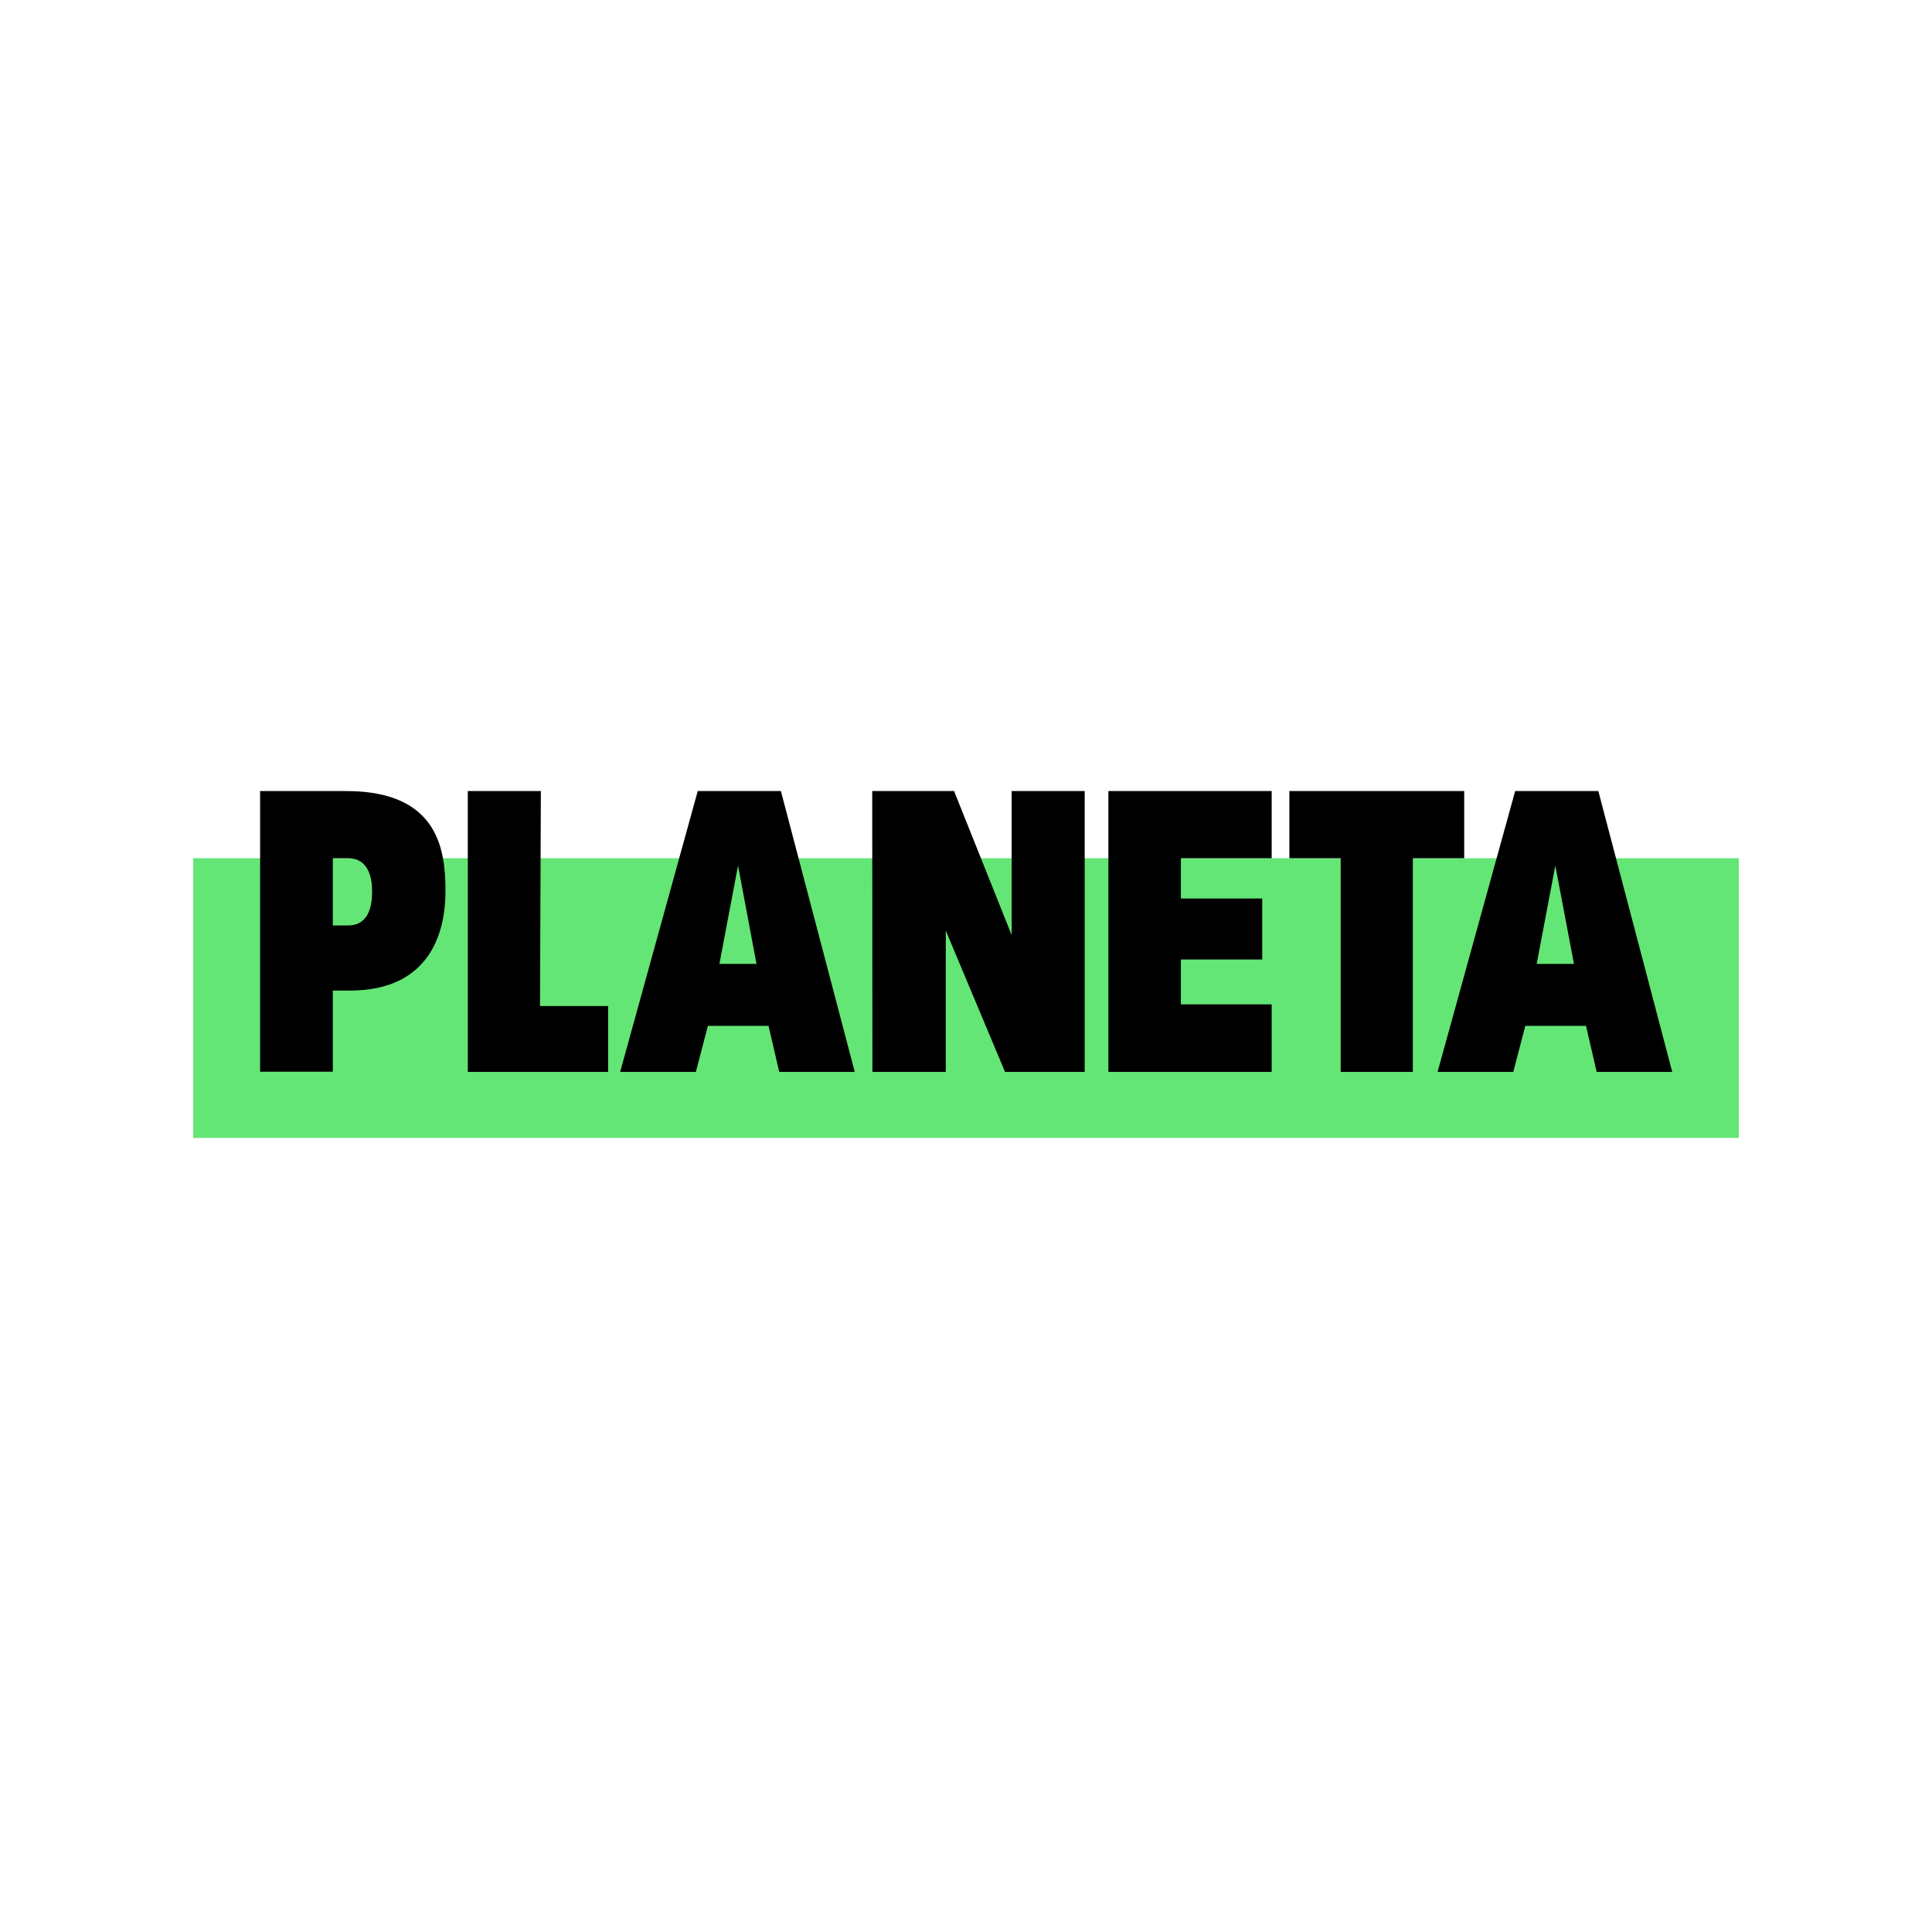
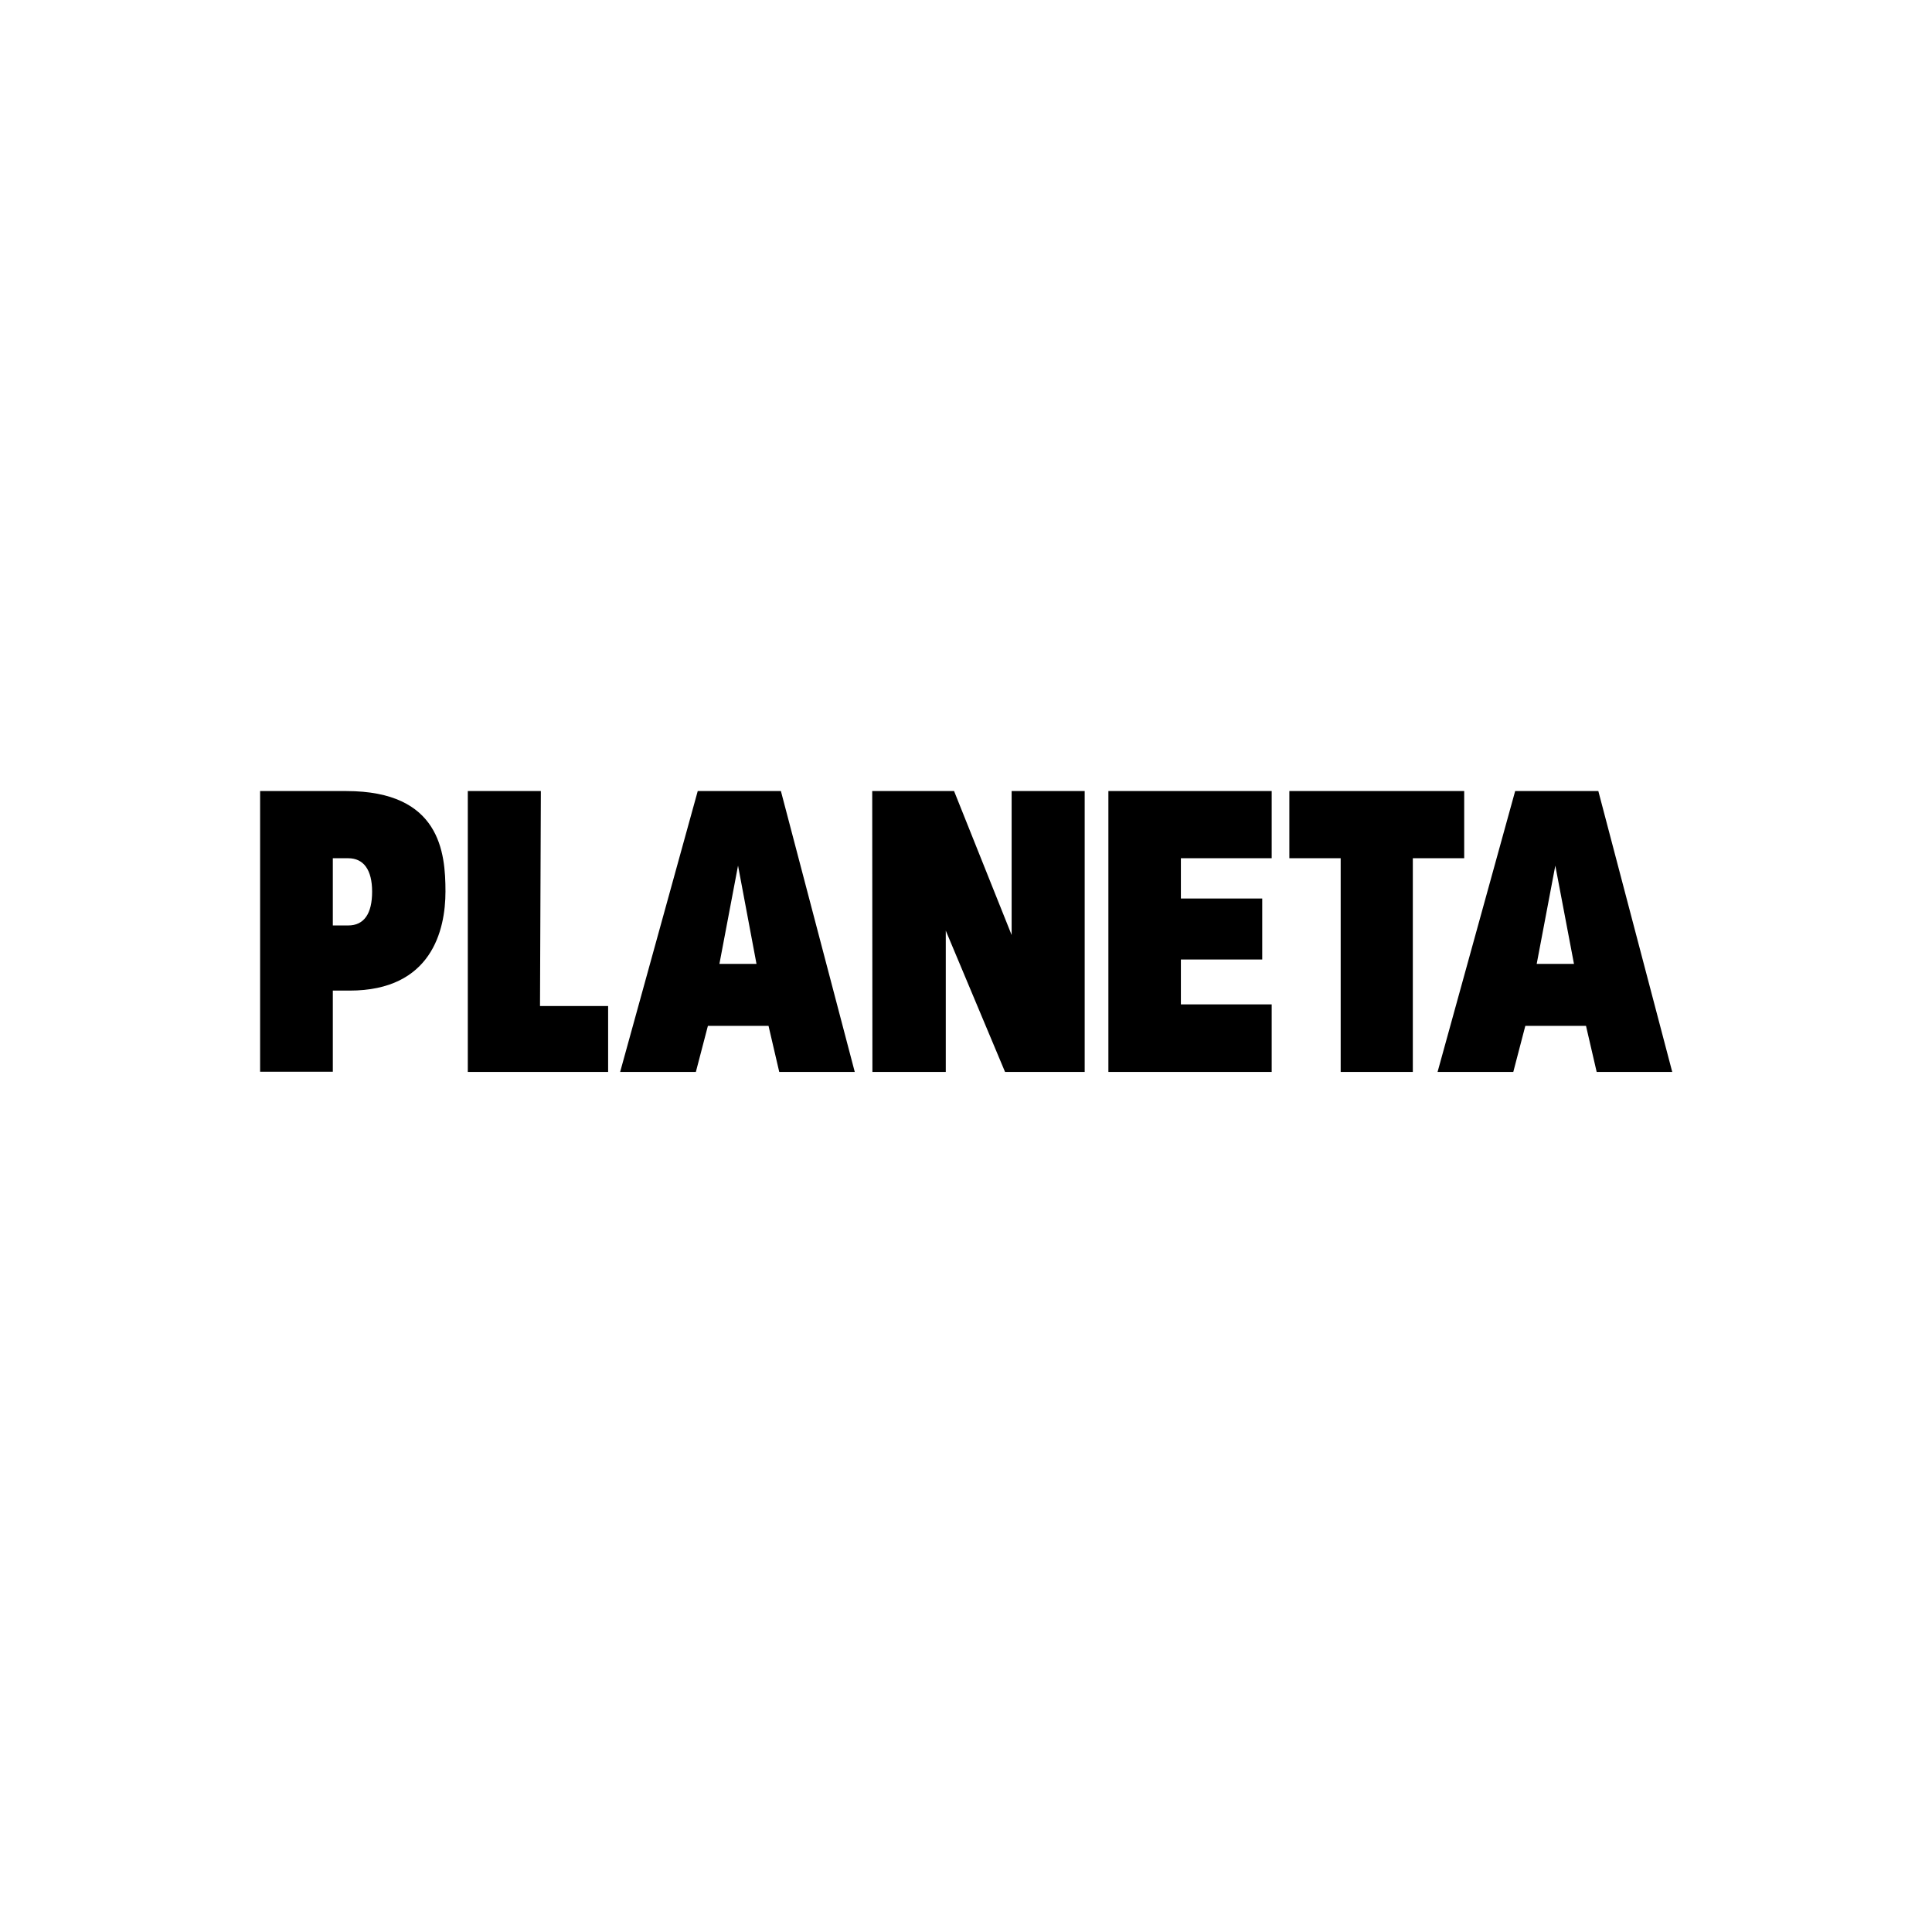
<svg xmlns="http://www.w3.org/2000/svg" width="200" zoomAndPan="magnify" viewBox="0 0 150 150" height="200" preserveAspectRatio="xMidYMid meet" version="1.2">
  <defs>
    <clipPath id="f69154e263">
      <path d="M 15 66 L 135 66 L 135 88.383 L 15 88.383 Z M 15 66 " />
    </clipPath>
    <clipPath id="28f9ef130d">
      <path d="M 20 61.383 L 35 61.383 L 35 84 L 20 84 Z M 20 61.383 " />
    </clipPath>
    <clipPath id="ebbafff85d">
      <path d="M 36 61.383 L 48 61.383 L 48 84 L 36 84 Z M 36 61.383 " />
    </clipPath>
    <clipPath id="a55810509f">
      <path d="M 48 61.383 L 67 61.383 L 67 84 L 48 84 Z M 48 61.383 " />
    </clipPath>
    <clipPath id="796b2e83f6">
      <path d="M 67 61.383 L 85 61.383 L 85 84 L 67 84 Z M 67 61.383 " />
    </clipPath>
    <clipPath id="7e5eedda09">
      <path d="M 86 61.383 L 99 61.383 L 99 84 L 86 84 Z M 86 61.383 " />
    </clipPath>
    <clipPath id="aca4601b10">
      <path d="M 100 61.383 L 114 61.383 L 114 84 L 100 84 Z M 100 61.383 " />
    </clipPath>
    <clipPath id="cb7936f442">
      <path d="M 111 61.383 L 130 61.383 L 130 84 L 111 84 Z M 111 61.383 " />
    </clipPath>
  </defs>
  <g id="823463ae00">
    <g clip-rule="nonzero" clip-path="url(#f69154e263)">
-       <path style=" stroke:none;fill-rule:nonzero;fill:#64e676;fill-opacity:1;" d="M 15 66.633 L 135 66.633 L 135 88.348 L 15 88.348 Z M 15 66.633 " />
-     </g>
+       </g>
    <g clip-rule="nonzero" clip-path="url(#28f9ef130d)">
      <path style=" stroke:none;fill-rule:nonzero;fill:#000000;fill-opacity:1;" d="M 27.141 76.91 L 25.84 76.91 L 25.84 83.207 L 20.195 83.207 L 20.195 61.418 L 26.891 61.418 C 34.18 61.418 34.586 66.191 34.586 69.215 C 34.586 72.242 33.492 76.91 27.141 76.91 Z M 27.035 66.633 L 25.84 66.633 L 25.84 71.852 L 27.035 71.852 C 28.273 71.852 28.891 70.926 28.891 69.23 C 28.891 67.535 28.234 66.633 27.035 66.633 Z M 27.035 66.633 " />
    </g>
    <g clip-rule="nonzero" clip-path="url(#ebbafff85d)">
      <path style=" stroke:none;fill-rule:nonzero;fill:#000000;fill-opacity:1;" d="M 36.32 83.223 L 36.32 61.418 L 41.992 61.418 L 41.926 78.109 L 47.215 78.109 L 47.215 83.223 Z M 36.32 83.223 " />
    </g>
    <g clip-rule="nonzero" clip-path="url(#a55810509f)">
      <path style=" stroke:none;fill-rule:nonzero;fill:#000000;fill-opacity:1;" d="M 60.5 83.223 L 59.668 79.648 L 54.961 79.648 L 54.027 83.223 L 48.148 83.223 L 54.172 61.418 L 60.629 61.418 L 66.363 83.223 Z M 57.301 67.207 L 55.855 74.836 L 58.734 74.836 Z M 57.301 67.207 " />
    </g>
    <g clip-rule="nonzero" clip-path="url(#796b2e83f6)">
      <path style=" stroke:none;fill-rule:nonzero;fill:#000000;fill-opacity:1;" d="M 67.719 61.418 L 74.074 61.418 L 78.543 72.594 L 78.543 61.418 L 84.215 61.418 L 84.215 83.223 L 78.031 83.223 L 73.43 72.254 L 73.43 83.223 L 67.734 83.223 Z M 67.719 61.418 " />
    </g>
    <g clip-rule="nonzero" clip-path="url(#7e5eedda09)">
      <path style=" stroke:none;fill-rule:nonzero;fill:#000000;fill-opacity:1;" d="M 86.055 83.223 L 86.055 61.418 L 98.734 61.418 L 98.734 66.633 L 91.684 66.633 L 91.684 69.762 L 98 69.762 L 98 74.496 L 91.684 74.496 L 91.684 77.98 L 98.734 77.98 L 98.734 83.223 Z M 86.055 83.223 " />
    </g>
    <g clip-rule="nonzero" clip-path="url(#aca4601b10)">
      <path style=" stroke:none;fill-rule:nonzero;fill:#000000;fill-opacity:1;" d="M 109.691 66.633 L 109.691 83.223 L 104.09 83.223 L 104.09 66.633 L 100.105 66.633 L 100.105 61.418 L 113.68 61.418 L 113.68 66.633 Z M 109.691 66.633 " />
    </g>
    <g clip-rule="nonzero" clip-path="url(#cb7936f442)">
      <path style=" stroke:none;fill-rule:nonzero;fill:#000000;fill-opacity:1;" d="M 123.965 83.223 L 123.137 79.648 L 118.426 79.648 L 117.492 83.223 L 111.613 83.223 L 117.637 61.418 L 124.094 61.418 L 129.832 83.223 Z M 120.754 67.207 L 119.309 74.836 L 122.203 74.836 Z M 120.754 67.207 " />
    </g>
  </g>
</svg>